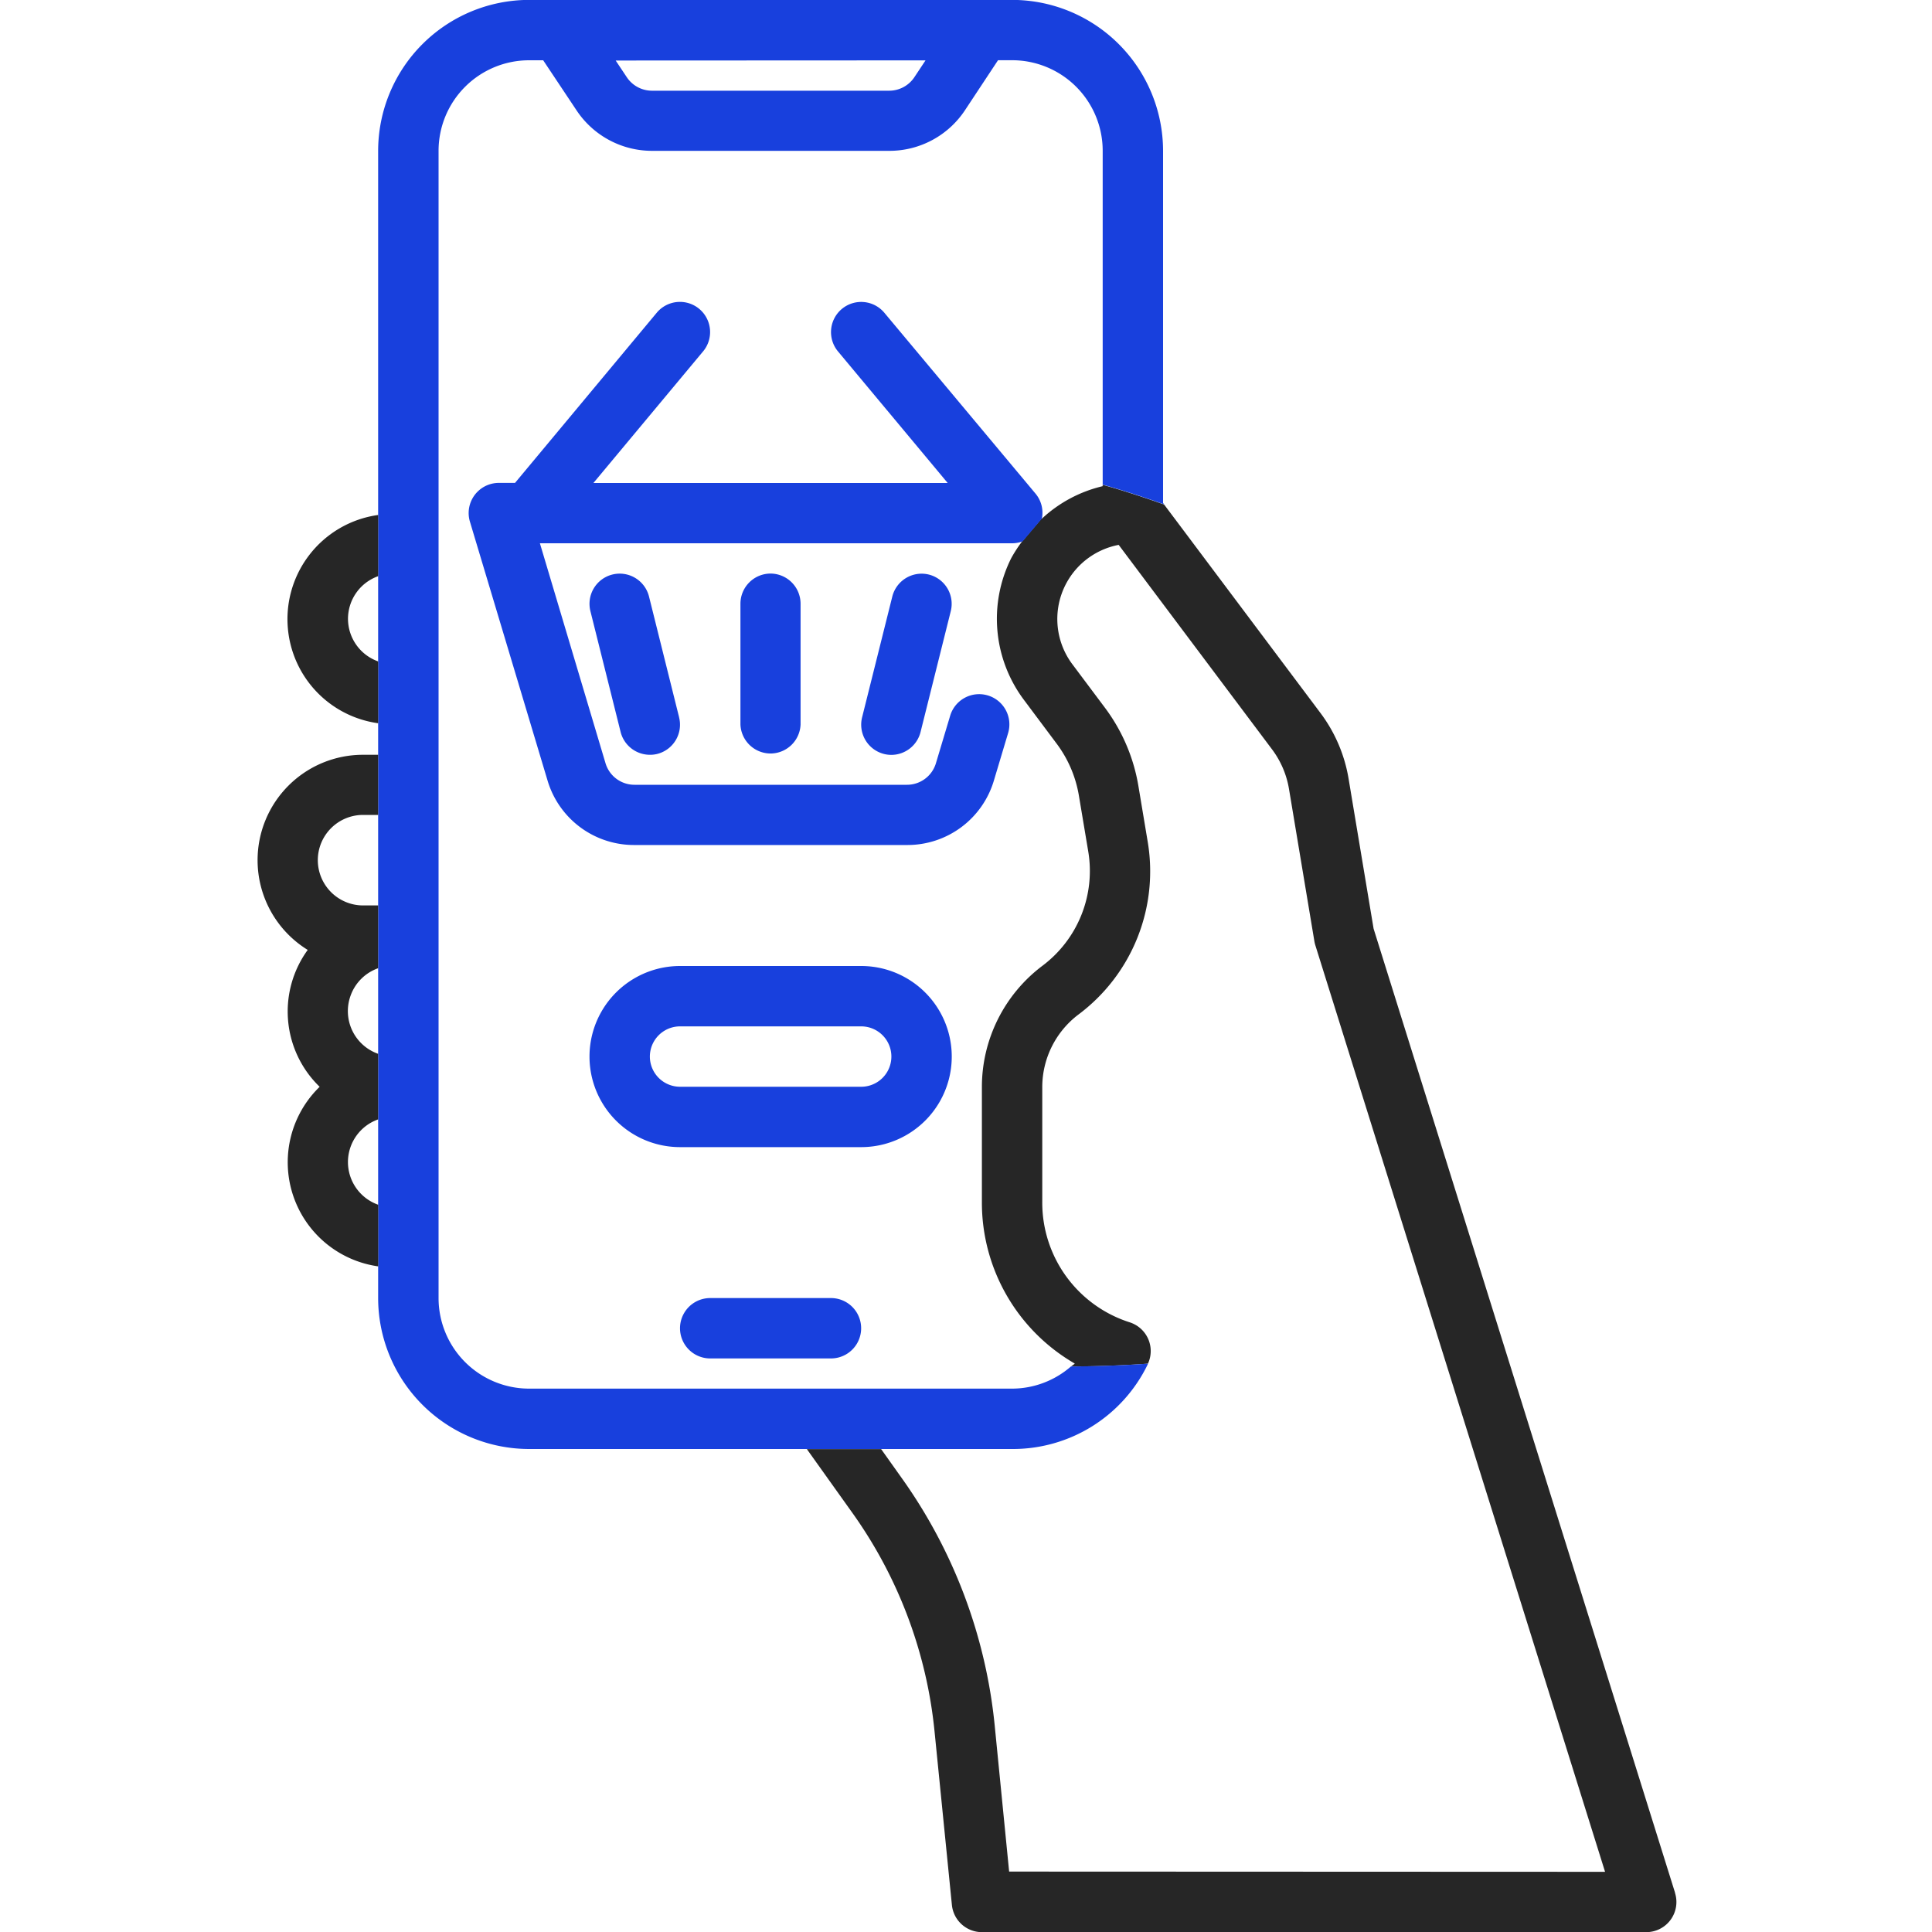
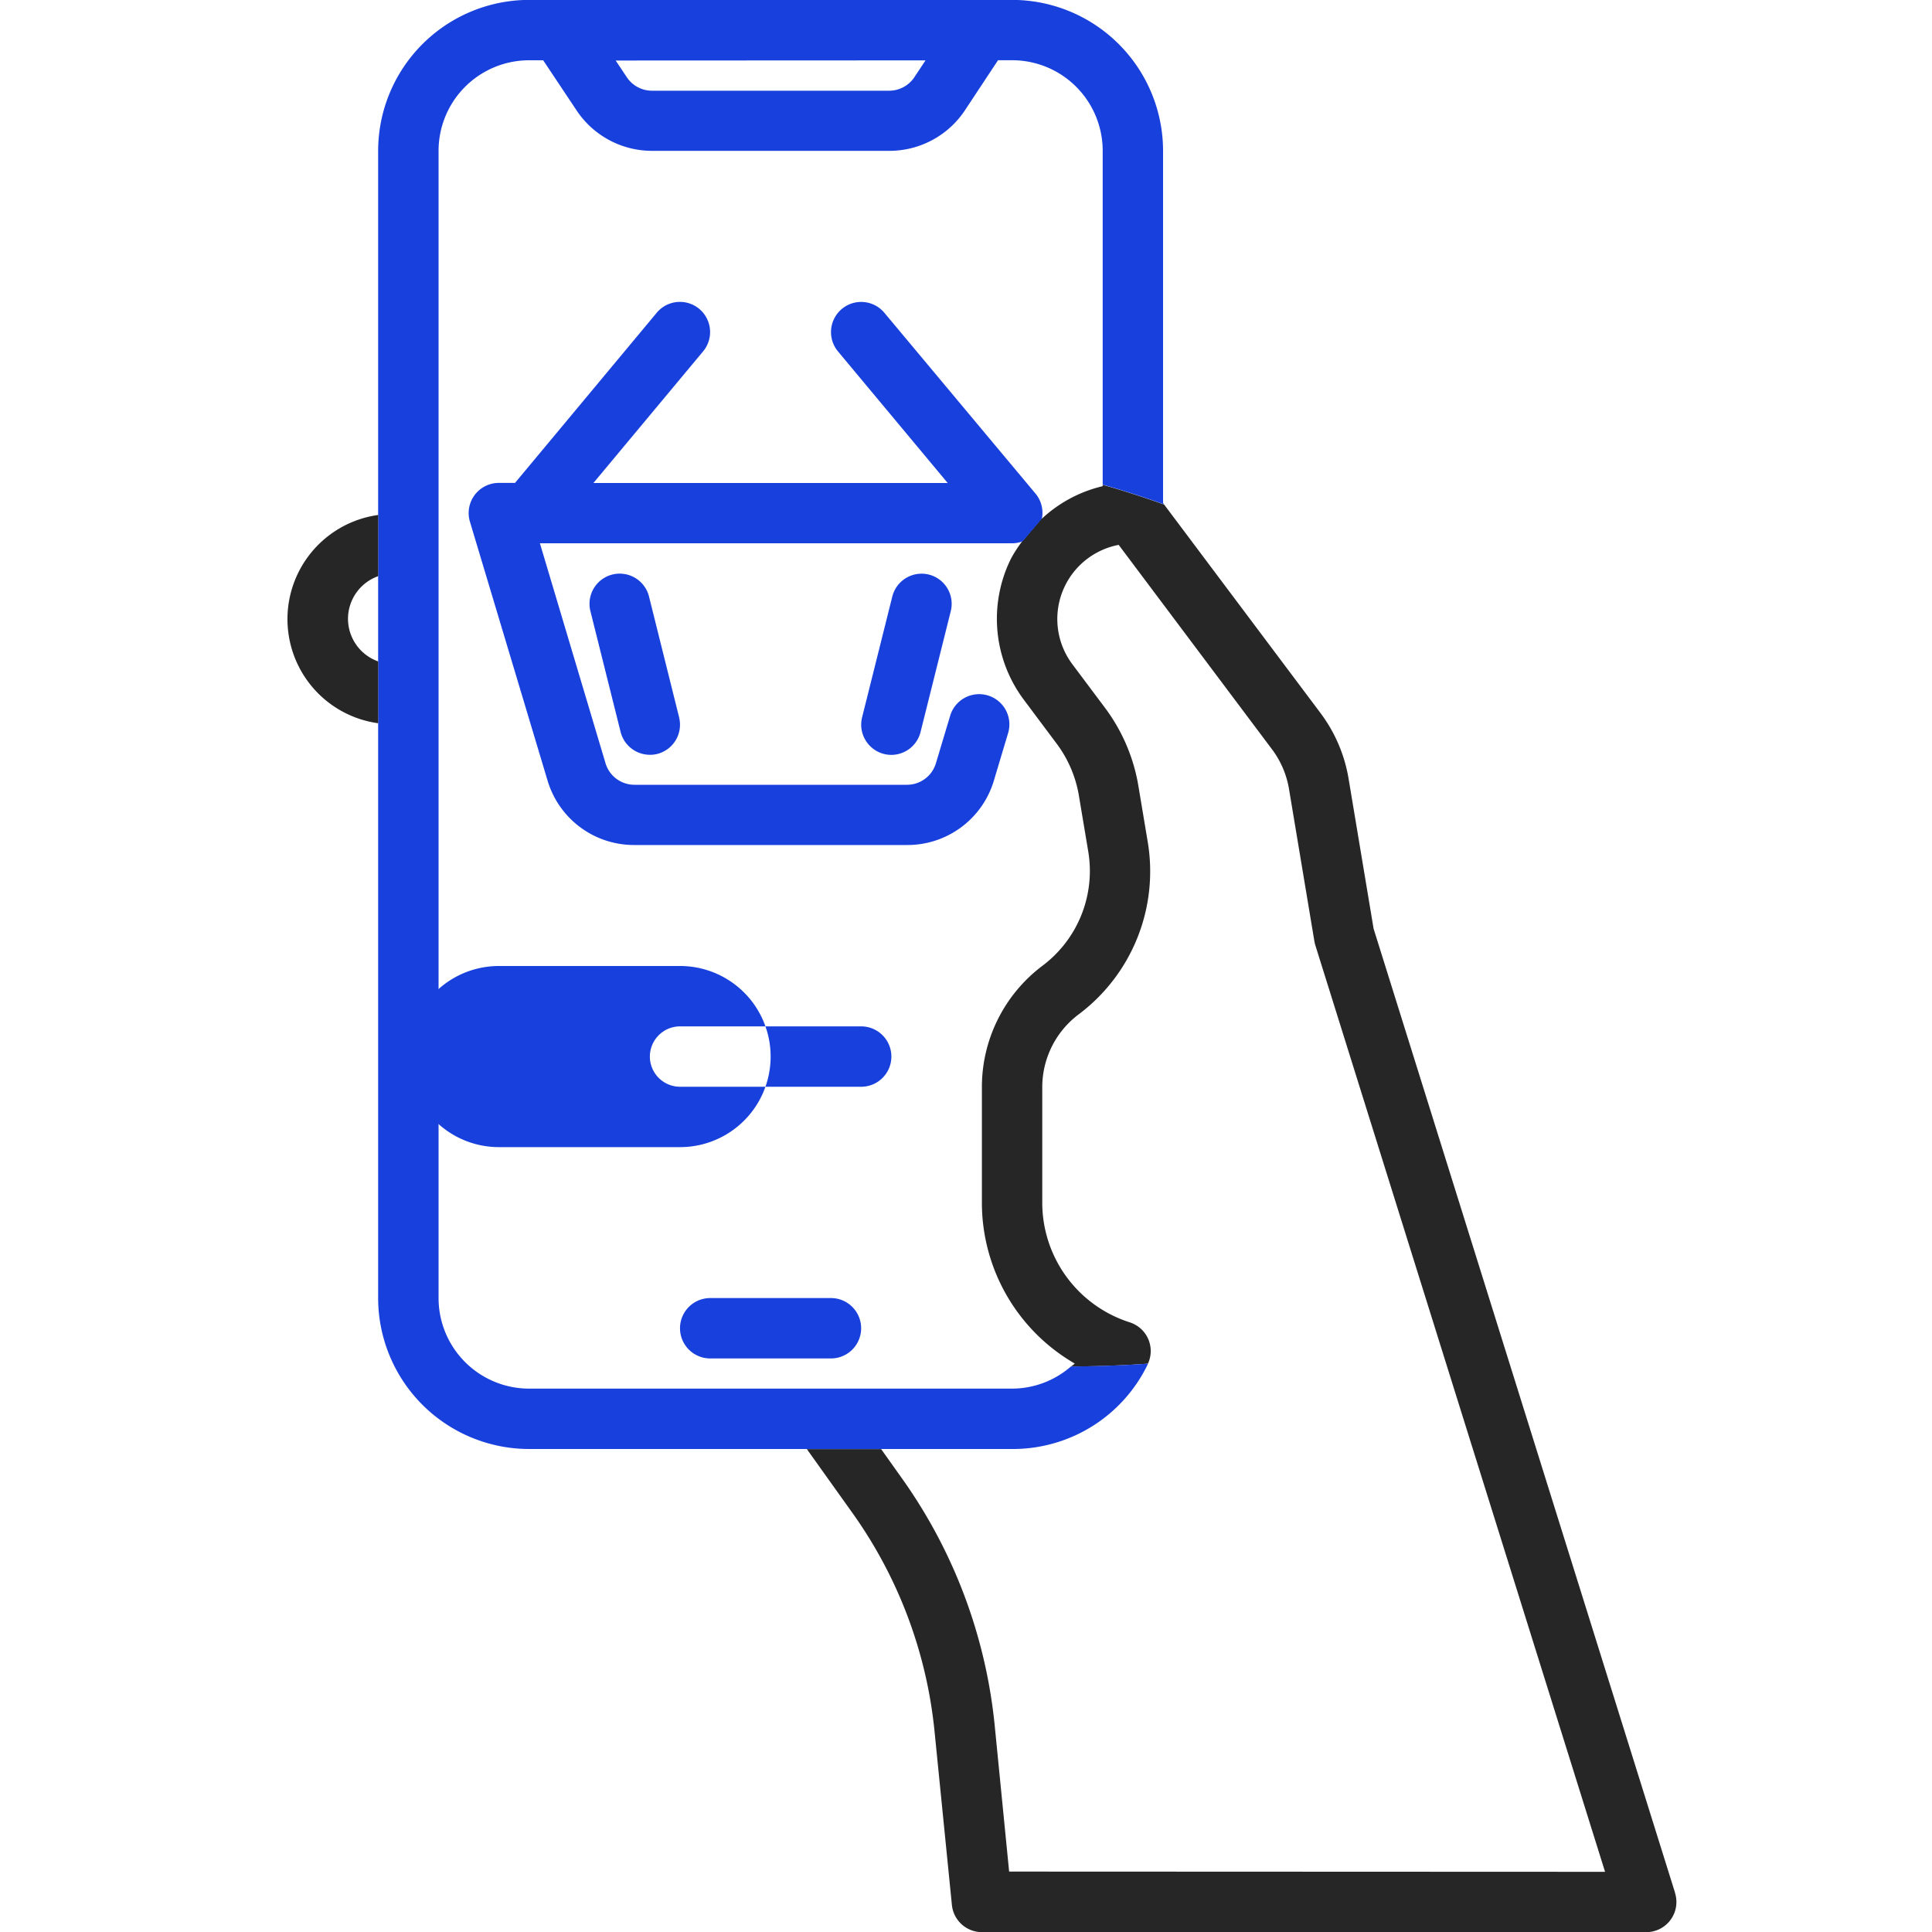
<svg xmlns="http://www.w3.org/2000/svg" width="40" height="40" viewBox="0 0 40 40">
  <g id="ic_detail01" transform="translate(-20 -20)">
    <rect id="Rectangle_98" data-name="Rectangle 98" width="40" height="40" transform="translate(20 20)" fill="none" />
    <g id="Groupe_66" data-name="Groupe 66" transform="translate(25.333 20)">
      <path id="Tracé_49" data-name="Tracé 49" d="M124.695,13.783h0L118.454-6.176l-.518-3.106a3.119,3.119,0,0,0-.583-1.361l-3.236-4.315c-.357-.128-.812-.28-1.273-.409v.029a2.783,2.783,0,0,0-1.267.681s0-.006,0-.009l-.407.48a2.907,2.907,0,0,0-.217.335,2.8,2.8,0,0,0,.267,2.945l.673.9a2.472,2.472,0,0,1,.458,1.067l.194,1.158a2.453,2.453,0,0,1-.951,2.375,3.142,3.142,0,0,0-1.25,2.5V-.516a3.848,3.848,0,0,0,1.923,3.343c-.023.023-.051.039-.076.06.4,0,1.029-.016,1.591-.058a.623.623,0,0,0-.294-.822.575.575,0,0,0-.081-.033,2.6,2.6,0,0,1-1.813-2.487V-2.9a1.885,1.885,0,0,1,.75-1.5,3.7,3.7,0,0,0,1.433-3.577l-.193-1.156a3.724,3.724,0,0,0-.691-1.616l-.674-.9a1.563,1.563,0,0,1,.31-2.188,1.567,1.567,0,0,1,.647-.286l3.177,4.236a1.882,1.882,0,0,1,.349.816l.525,3.149a.717.717,0,0,0,.019.083l6,19.189-12.338-.005-.3-3.037a10.635,10.635,0,0,0-1.927-5.115l-.423-.595H106.72l.943,1.321a9.385,9.385,0,0,1,1.7,4.517l.36,3.6a.625.625,0,0,0,.621.563h13.75a.624.624,0,0,0,.6-.813Z" transform="translate(-95.348 25.404)" fill="#262626" />
      <path id="Tracé_50" data-name="Tracé 50" d="M106.532-.423a3.1,3.1,0,0,0,2.809-1.755s0-.008,0-.012c-.561.042-1.195.055-1.591.058a1.861,1.861,0,0,1-1.222.459l-3.923,0H96.532a1.876,1.876,0,0,1-1.875-1.875V-27.3a1.875,1.875,0,0,1,1.875-1.875h.291l.693,1.04a1.875,1.875,0,0,0,1.56.835h4.913a1.876,1.876,0,0,0,1.563-.835l.688-1.041h.291a1.875,1.875,0,0,1,1.876,1.875h0v6.912c.461.129.915.281,1.273.409l-.023-.03V-27.3a3.128,3.128,0,0,0-3.125-3.125h-10A3.129,3.129,0,0,0,93.406-27.3v7.533h0V-18.5h0v1.769h0v1.278h0v.655h0v1.245h0v1.875h0V-4.2h0v.657A3.128,3.128,0,0,0,96.532-.423h10Zm-1.793-28.75-.232.35a.627.627,0,0,1-.52.278H99.075a.627.627,0,0,1-.52-.278l-.231-.347Z" transform="translate(-90.91 30.423)" fill="#1840dd" />
      <path id="Tracé_51" data-name="Tracé 51" d="M104.824-20.822a.625.625,0,0,0-.88-.08.625.625,0,0,0-.08.88l2.271,2.724H98.8l2.271-2.725a.625.625,0,0,0-.08-.88.625.625,0,0,0-.88.08L97.177-17.3h-.333a.625.625,0,0,0-.627.623.623.623,0,0,0,.027.182l1.607,5.359a1.867,1.867,0,0,0,1.8,1.333h5.64a1.867,1.867,0,0,0,1.8-1.333l.295-.985a.626.626,0,0,0-.421-.779.626.626,0,0,0-.779.421l-.295.984a.625.625,0,0,1-.6.445h-5.64a.625.625,0,0,1-.6-.445l-1.359-4.555h9.785a.624.624,0,0,0,.207-.039l-.006.009.407-.48a.619.619,0,0,0-.129-.515Z" transform="translate(-91.847 27.298)" fill="#1840dd" />
-       <path id="Tracé_52" data-name="Tracé 52" d="M91.533,1.449h0a.937.937,0,0,1,.625-.883V-.792a.937.937,0,0,1-.572-1.2.936.936,0,0,1,.572-.572v-1.3h-.312a.938.938,0,0,1-.937-.937.937.937,0,0,1,.937-.937h.312V-6.983h-.311A2.182,2.182,0,0,0,89.662-4.8,2.182,2.182,0,0,0,90.7-2.943a2.168,2.168,0,0,0,.247,2.834,2.177,2.177,0,0,0,1.213,3.718V2.333A.937.937,0,0,1,91.533,1.449Z" transform="translate(-89.662 22.61)" fill="#262626" />
      <path id="Tracé_53" data-name="Tracé 53" d="M91.842-12.281v0a.937.937,0,0,1,.625-.884v-1.267a2.177,2.177,0,0,0-1.858,2.453,2.175,2.175,0,0,0,1.858,1.859V-11.4A.937.937,0,0,1,91.842-12.281Z" transform="translate(-89.97 25.094)" fill="#262626" />
      <path id="Tracé_54" data-name="Tracé 54" d="M105.917,9.889h-2.5a.625.625,0,0,0,0,1.25h2.5a.625.625,0,0,0,0-1.25Z" transform="translate(-94.046 16.986)" fill="#1840dd" />
-       <path id="Tracé_55" data-name="Tracé 55" d="M105.283-12.611a.625.625,0,0,0-.625.625v2.5a.625.625,0,0,0,.645.6.625.625,0,0,0,.6-.6v-2.5A.625.625,0,0,0,105.283-12.611Z" transform="translate(-94.661 24.486)" fill="#1840dd" />
      <path id="Tracé_56" data-name="Tracé 56" d="M109.808-12.589l0,0a.626.626,0,0,0-.758.455l-.625,2.5a.626.626,0,0,0,.453.759h0a.616.616,0,0,0,.152.019.625.625,0,0,0,.605-.473l.625-2.5A.625.625,0,0,0,109.808-12.589Z" transform="translate(-95.909 24.485)" fill="#1840dd" />
      <path id="Tracé_57" data-name="Tracé 57" d="M101.825-9.635l-.623-2.5a.626.626,0,0,0-.758-.455.625.625,0,0,0-.455.759l.625,2.5a.625.625,0,0,0,.606.473.6.6,0,0,0,.15-.017.624.624,0,0,0,.455-.757Z" transform="translate(-93.098 24.485)" fill="#1840dd" />
-       <path id="Tracé_58" data-name="Tracé 58" d="M101.863,3.327h3.75a1.875,1.875,0,0,0,0-3.75h-3.75a1.875,1.875,0,0,0,0,3.75Zm0-2.5h3.75a.625.625,0,0,1,0,1.25h-3.75a.625.625,0,0,1,0-1.25Z" transform="translate(-93.116 20.423)" fill="#1840dd" />
+       <path id="Tracé_58" data-name="Tracé 58" d="M101.863,3.327a1.875,1.875,0,0,0,0-3.75h-3.75a1.875,1.875,0,0,0,0,3.75Zm0-2.5h3.75a.625.625,0,0,1,0,1.25h-3.75a.625.625,0,0,1,0-1.25Z" transform="translate(-93.116 20.423)" fill="#1840dd" />
    </g>
  </g>
</svg>